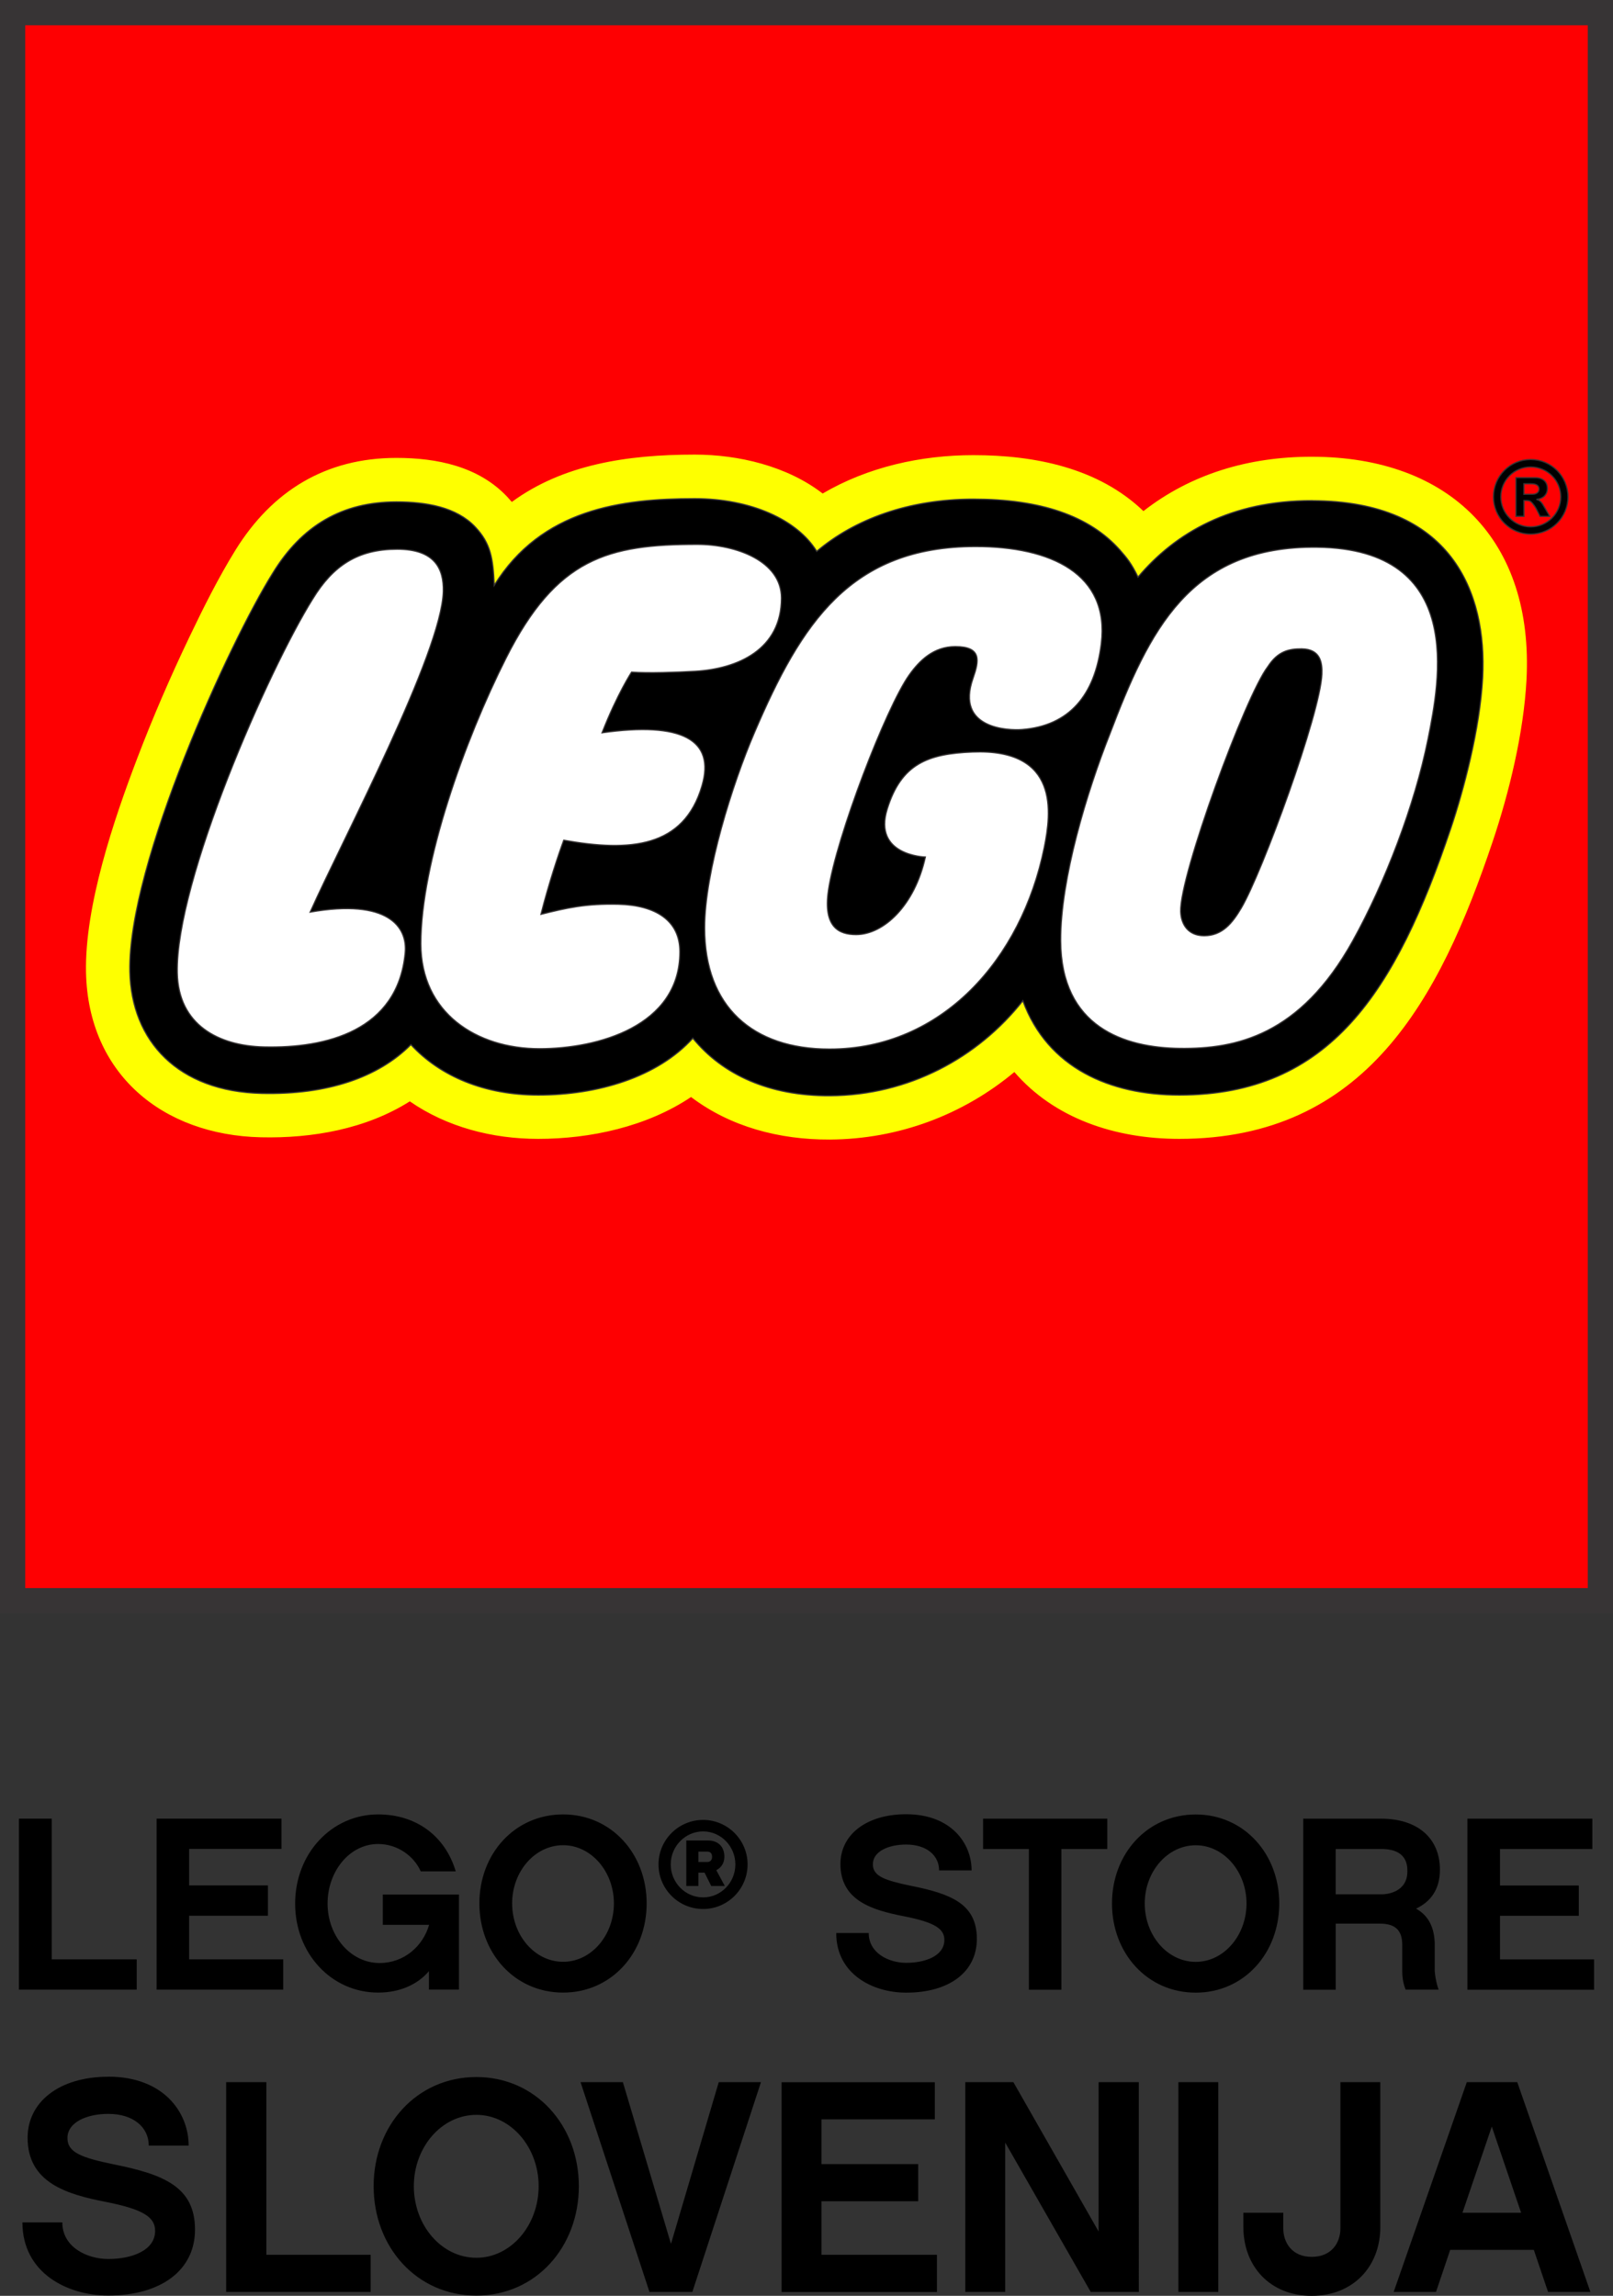
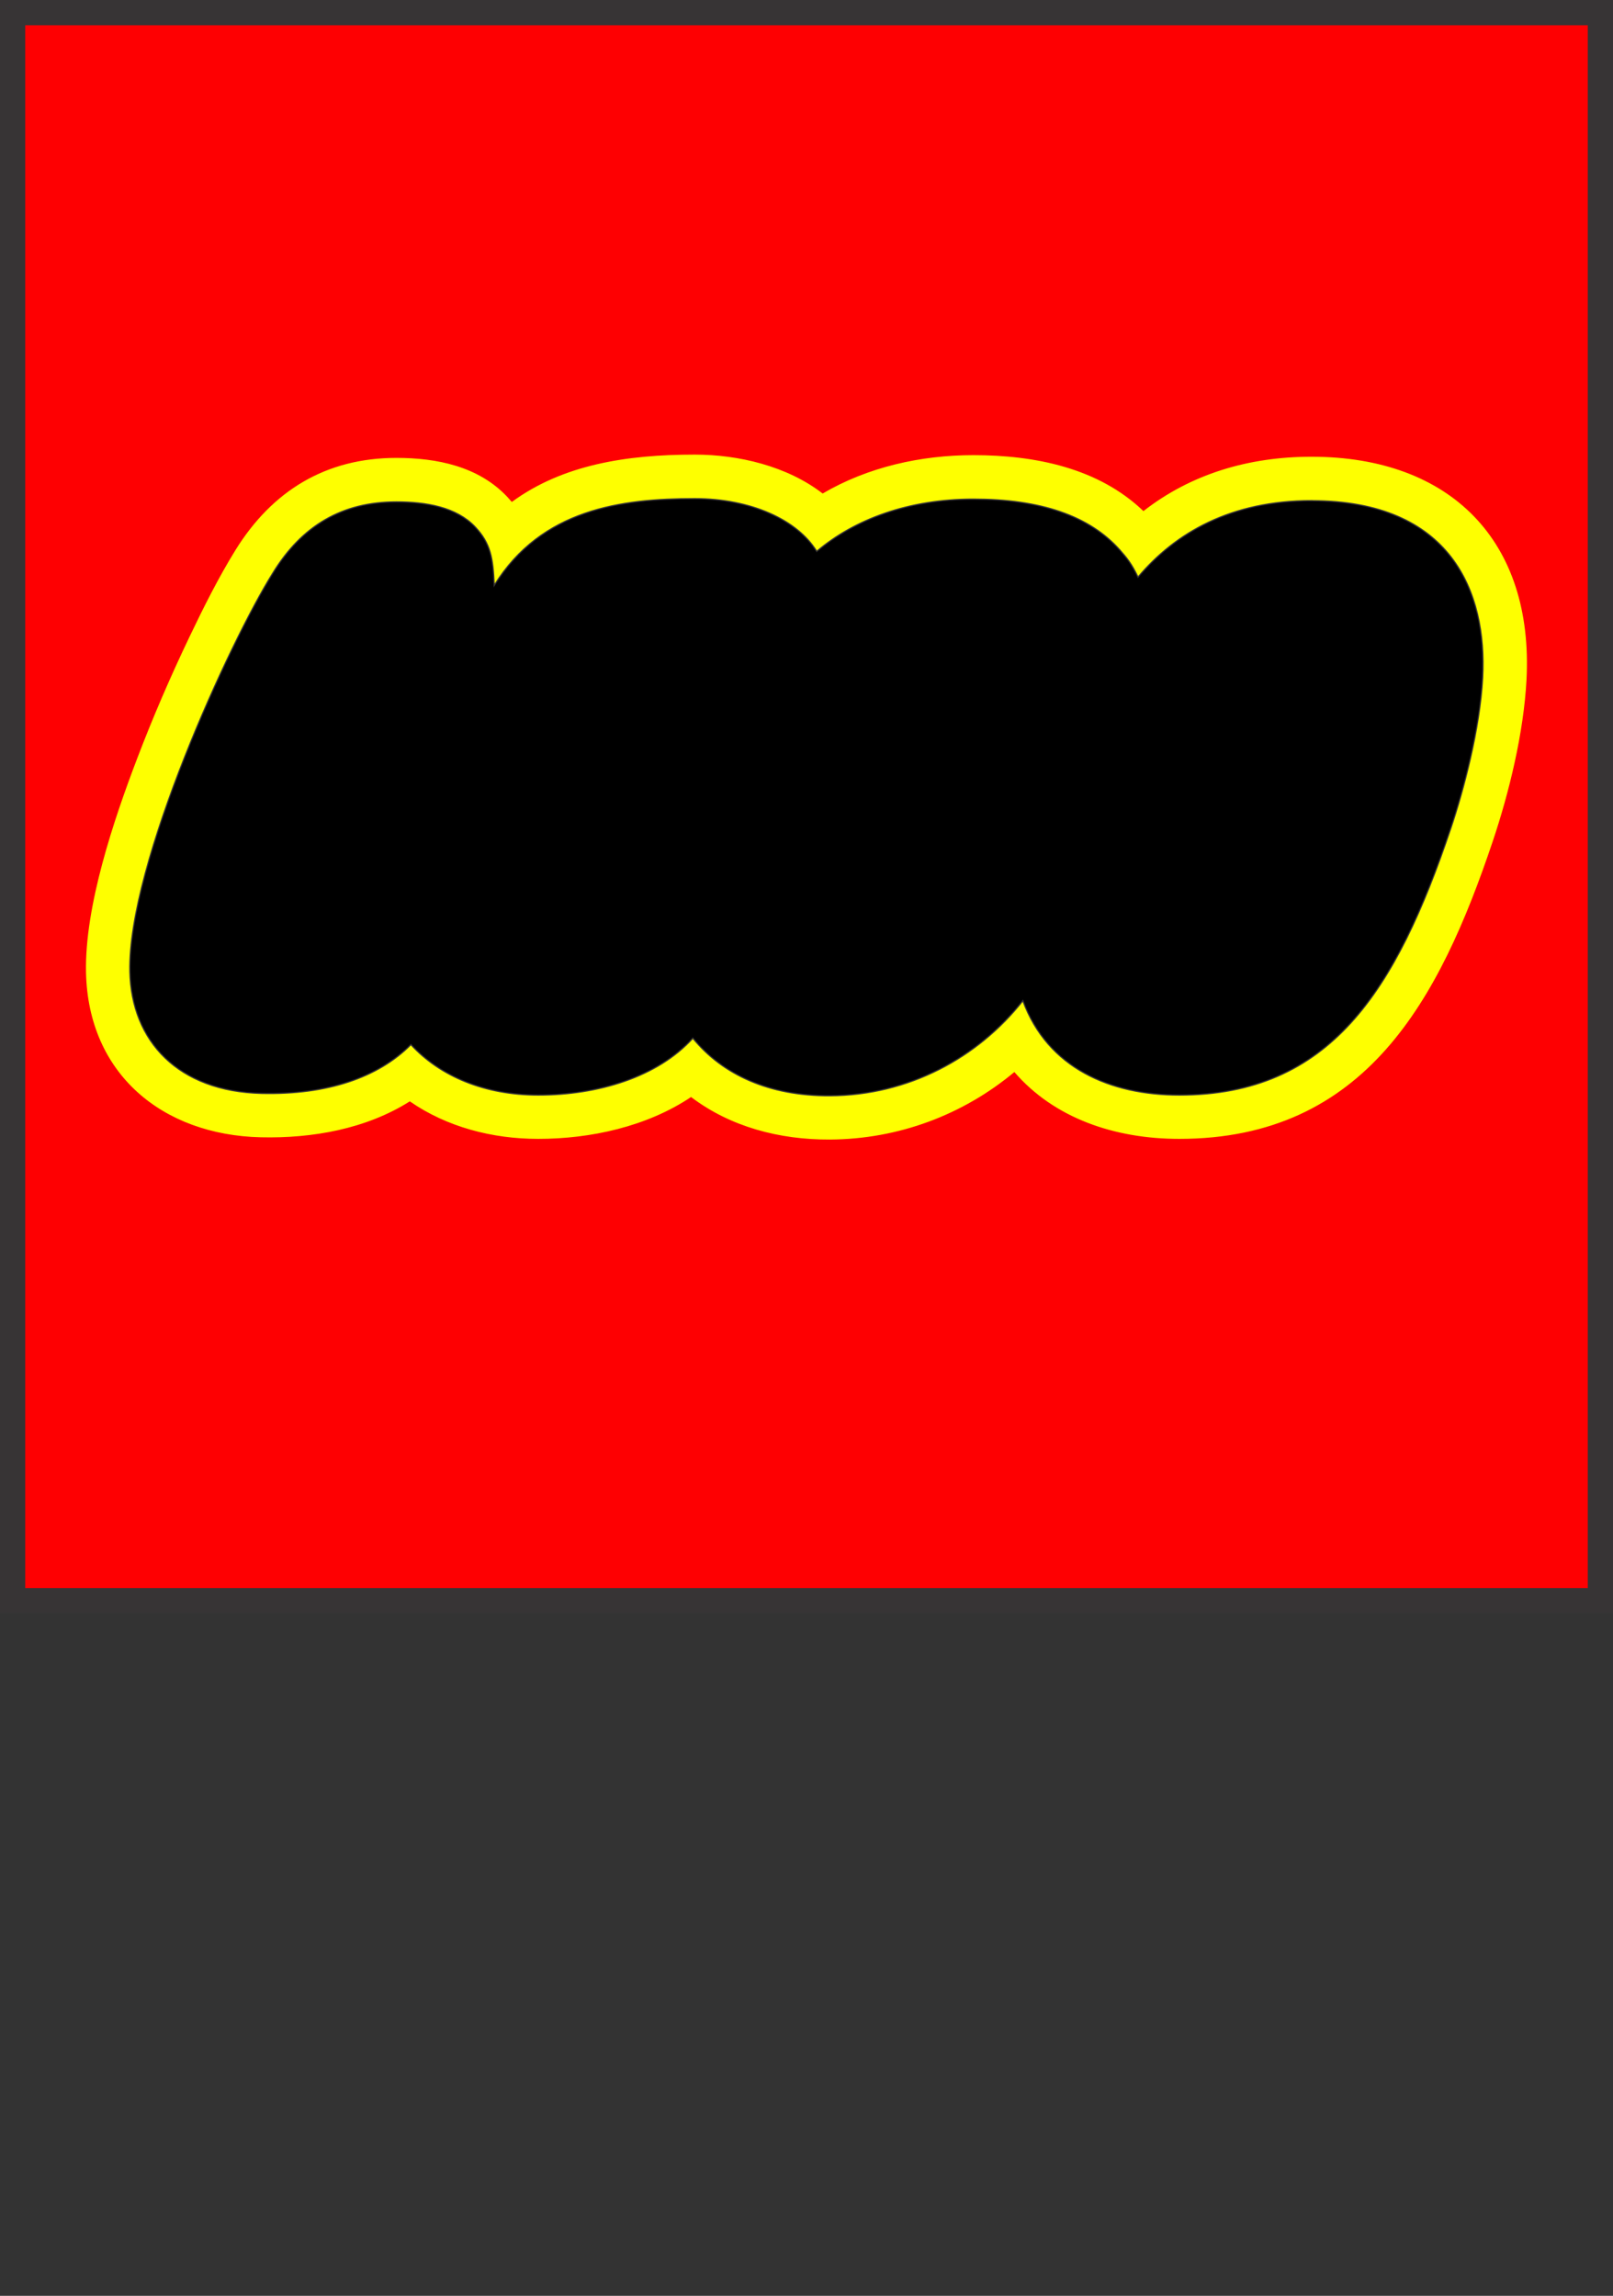
<svg xmlns="http://www.w3.org/2000/svg" xml:space="preserve" width="382.454" height="544.271" style="shape-rendering:geometricPrecision;text-rendering:geometricPrecision;image-rendering:optimizeQuality;fill-rule:evenodd;clip-rule:evenodd" viewBox="0 0 26403 37574">
  <rect x="0" y="0" width="26403" height="37574" fill="#333333" stroke="none" />
  <defs>
    <style>.str0{stroke:#373435;stroke-width:19.882}.fil4{fill:#000}</style>
  </defs>
  <g id="Layer_x0020_1">
-     <path d="M846 29764H310v2799h1928v-496H847v-2303zm3791 2303H3096v-714h1290v-496H3096v-597h1512v-496H2563v2799h2073v-496zm2875-1061H6266v496h758c-101 351-411 625-811 625-476 0-851-444-851-972 0-532 363-976 827-976 323 0 589 202 698 448h573c-173-581-649-932-1270-932-762 0-1359 641-1359 1460s597 1456 1359 1456c347 0 645-129 831-351v302h492v-1557zm1706-1311c-794 0-1371 645-1371 1456 0 815 577 1460 1371 1460 790 0 1367-645 1367-1460 0-811-577-1456-1367-1456m0 2412c-464 0-835-432-835-956 0-520 371-952 835-952 460 0 831 432 831 952 0 524-371 956-831 956m3019-1594c0-401-327-728-728-728-403 0-730 327-730 728 0 403 327 730 730 730 401 0 728-327 728-730m-200 0c0 298-236 540-528 540s-530-242-530-540c0-296 238-540 530-540s528 244 528 540m-313 95c81-40 133-117 133-220 0-159-95-266-268-266h-355v744h198v-218h101l109 218h222l-139-258zm-292-135v-169h145c54 0 79 32 79 85 0 50-26 85-79 85h-145zm3402-781c-653 0-1077 335-1077 815 0 601 524 754 1040 855s661 210 661 387c0 266-319 375-625 375-282 0-613-157-613-488h-532c0 673 597 976 1145 976 706 0 1157-339 1157-879 0-573-419-738-1085-871-427-89-617-157-617-351 0-214 262-323 544-323 339 0 540 181 540 423h532c0-444-335-919-1073-919zm3291 569v-496h-2033v496h750v2303h532v-2303h750zm1448-565c-794 0-1371 645-1371 1456 0 815 577 1460 1371 1460 790 0 1367-645 1367-1460 0-811-577-1456-1367-1456m0 2412c-464 0-835-432-835-956 0-520 371-952 835-952 460 0 831 432 831 952 0 524-371 956-831 956m3912 117v-391c0-294-109-488-306-597 242-113 391-319 391-637 0-524-375-835-960-835h-1278v2799h532v-1081h726c250 0 363 109 363 347v427c0 129 24 230 56 306h540c-32-81-65-238-65-339zm-1621-1222v-742h746c427 0 427 274 427 367 0 347-347 375-415 375zm4230 1065h-1541v-714h1290v-496h-1290v-597h1512v-496h-2045v2799h2073v-496zM1773 33988c-801 0-1321 411-1321 999 0 737 643 925 1276 1049s811 257 811 475c0 326-391 460-767 460-346 0-752-193-752-599H367c0 826 732 1197 1405 1197 866 0 1420-416 1420-1078 0-702-514-905-1331-1069-524-109-757-193-757-430 0-262 322-396 668-396 416 0 663 223 663 519h653c0-544-411-1128-1316-1128zm2587 89h-658v3433h2365v-608H4360zm3438-84c-975 0-1682 792-1682 1786 0 999 707 1791 1682 1791 970 0 1677-791 1677-1791 0-994-707-1786-1677-1786m0 2958c-569 0-1024-529-1024-1172 0-638 455-1167 1024-1167 564 0 1019 529 1019 1167 0 643-455 1172-1019 1172m4660-2874h-693l-782 2647-787-2647h-693l1128 3433h702l1123-3433zm2879 2825h-1890v-876h1583v-608h-1583v-732h1855v-608h-2508v3433h2543v-608zm3304-2825h-658v2444l-1395-2444h-787v3433h653v-2444l1400 2444h787zm1301 0h-653v3433h653zm1529 3497c683 0 1123-485 1123-1123v-2374h-653v2394c0 233-143 465-470 465-322 0-465-233-465-465v-257h-653v237c0 638 435 1123 1118 1123m3636-752 233 688h693l-1197-3433h-826l-1197 3433h693l232-688h1370zm-208-608h-960l480-1410z" style="fill:#000;fill-rule:nonzero" id="_675629224" />
    <g id="_675632464">
      <path class="str0" style="fill:#373435" d="M10 10v26382h26383V10z" />
      <path class="str0" d="M24802 12046c-114 914-732 2609-1060 3286-881 1815-2059 3210-4327 3210-1212 0-2208-387-2791-1129-854 747-1910 1139-3047 1139-877 0-1651-253-2241-721-652 459-1531 715-2506 715-814 0-1547-224-2120-637-635 421-1466 630-2441 607-1623-38-2744-1068-2776-2563-43-1985 1630-5620 2418-6879 590-969 1490-1490 2593-1490 1197 0 1631 342 1845 777 924-785 2149-830 3021-830 963 0 1566 256 2080 665 709-426 1523-647 2493-647 1239 0 2160 288 2802 923 749-623 1687-908 2737-908 1388 0 2302 501 2838 1247 756 1052 621 2112 482 3233z" style="fill:none" />
      <path class="str0" style="fill:#fe0002" d="M26000 403v25597H403V403z" />
-       <path class="fil4 str0" d="M25055 7521c-337 0-609 272-609 611 0 338 272 609 609 609 339 0 611-272 611-609 0-338-273-611-611-611zm0 121c272 0 493 219 493 490 0 270-221 491-493 491-270 0-488-220-488-491s218-490 488-490zm312 808-73-127c-64-111-82-129-136-147v-4c107-13 171-82 171-177 0-101-64-177-199-177h-315v632h130v-259h24c56 0 78 6 103 32 25 25 64 80 86 125l51 103h158zm-423-360v-173h118c86 0 130 30 130 86 0 44-28 87-116 87z" />
      <path d="M18715 8366c776-606 1719-891 2753-891 2284 0 3639 1389 3519 3654-46 860-281 1834-555 2648-867 2576-2077 4862-5129 4862-1061 0-2050-341-2699-1094-840 701-1897 1099-3019 1105-829 4-1631-209-2273-696-724 485-1646 685-2502 685-751 0-1494-193-2102-614-715 452-1596 608-2440 588-1609-38-2824-1037-2860-2697-23-1085 455-2502 841-3512 256-671 543-1334 853-1982 227-475 474-969 751-1417 603-974 1482-1511 2636-1511 660 0 1342 137 1812 635 27 29 52 57 77 86 833-611 1882-775 2994-775 715 0 1512 187 2094 637 740-434 1607-628 2467-628 1004 0 2046 207 2784 916z" style="fill:#feff00" />
      <path class="fil4 str0" d="M21469 8194c-1316 0-2225 521-2841 1251-104-218-183-314-294-440-504-570-1314-836-2402-836-1062 0-1948 332-2563 855-319-519-1081-863-1998-863-1199 0-2506 170-3281 1419-19-450-60-688-312-956-308-326-805-410-1290-410-883 0-1547 385-2025 1170-694 1108-2374 4752-2337 6517 25 1140 789 1962 2158 1994 1069 25 1908-260 2442-799 479 520 1209 826 2084 826 973 0 1953-292 2531-931 488 599 1254 947 2241 942 1289-6 2422-618 3161-1555 406 1105 1435 1544 2560 1544 2464 0 3546-1694 4447-4373 203-604 474-1611 519-2457 75-1408-521-2897-2801-2897z" />
-       <path class="str0" d="M5077 14928c1274-222 1596 239 1555 667-120 1277-1293 1563-2310 1539-738-17-1402-355-1420-1213-32-1499 1497-4967 2216-6117 333-546 738-815 1383-815 612 0 764 314 755 690-24 1004-1646 4057-2179 5249zm4151-1177c-85 228-244 706-373 1213 418-104 732-177 1270-164 612 15 1004 269 1004 776 0 1227-1357 1587-2298 1587-1034 0-1942-589-1942-1718 0-1326 718-3334 1393-4672 828-1644 1674-1863 3131-1863 640 0 1378 274 1378 878 0 839-710 1158-1413 1198-301 17-763 34-1040 14 0 0-234 357-483 993 1303-183 1856 112 1636 866-297 1018-1180 1085-2261 892zm6409-3169c-352 0-583 224-754 464-378 531-1196 2656-1323 3529-87 598 171 721 453 721 453 0 961-479 1134-1270 0 0-862-21-624-786 231-742 669-903 1395-932 1430-59 1289 999 1175 1562-372 1829-1674 3299-3515 3299-1261 0-2044-697-2044-1983 0-916 454-2355 815-3196 767-1791 1571-3045 3620-3045 1229 0 2199 442 2057 1593-104 845-527 1341-1296 1401-215 17-1095-5-803-837 102-291 144-520-289-520zm7738 1513c-216 1078-704 2354-1233 3305-863 1551-1911 1768-2826 1758-915-11-1947-349-1954-1760-5-1013 432-2444 803-3381 647-1700 1308-3086 3397-3061 2437 29 2002 2196 1813 3140zm-1737-1062c-26 651-980 3253-1319 3827-147 249-312 455-610 455-260-1-376-185-383-396-19-587 1059-3531 1427-4009 164-253 346-293 555-291 306 4 338 225 330 415z" style="fill:#fff" />
    </g>
  </g>
</svg>